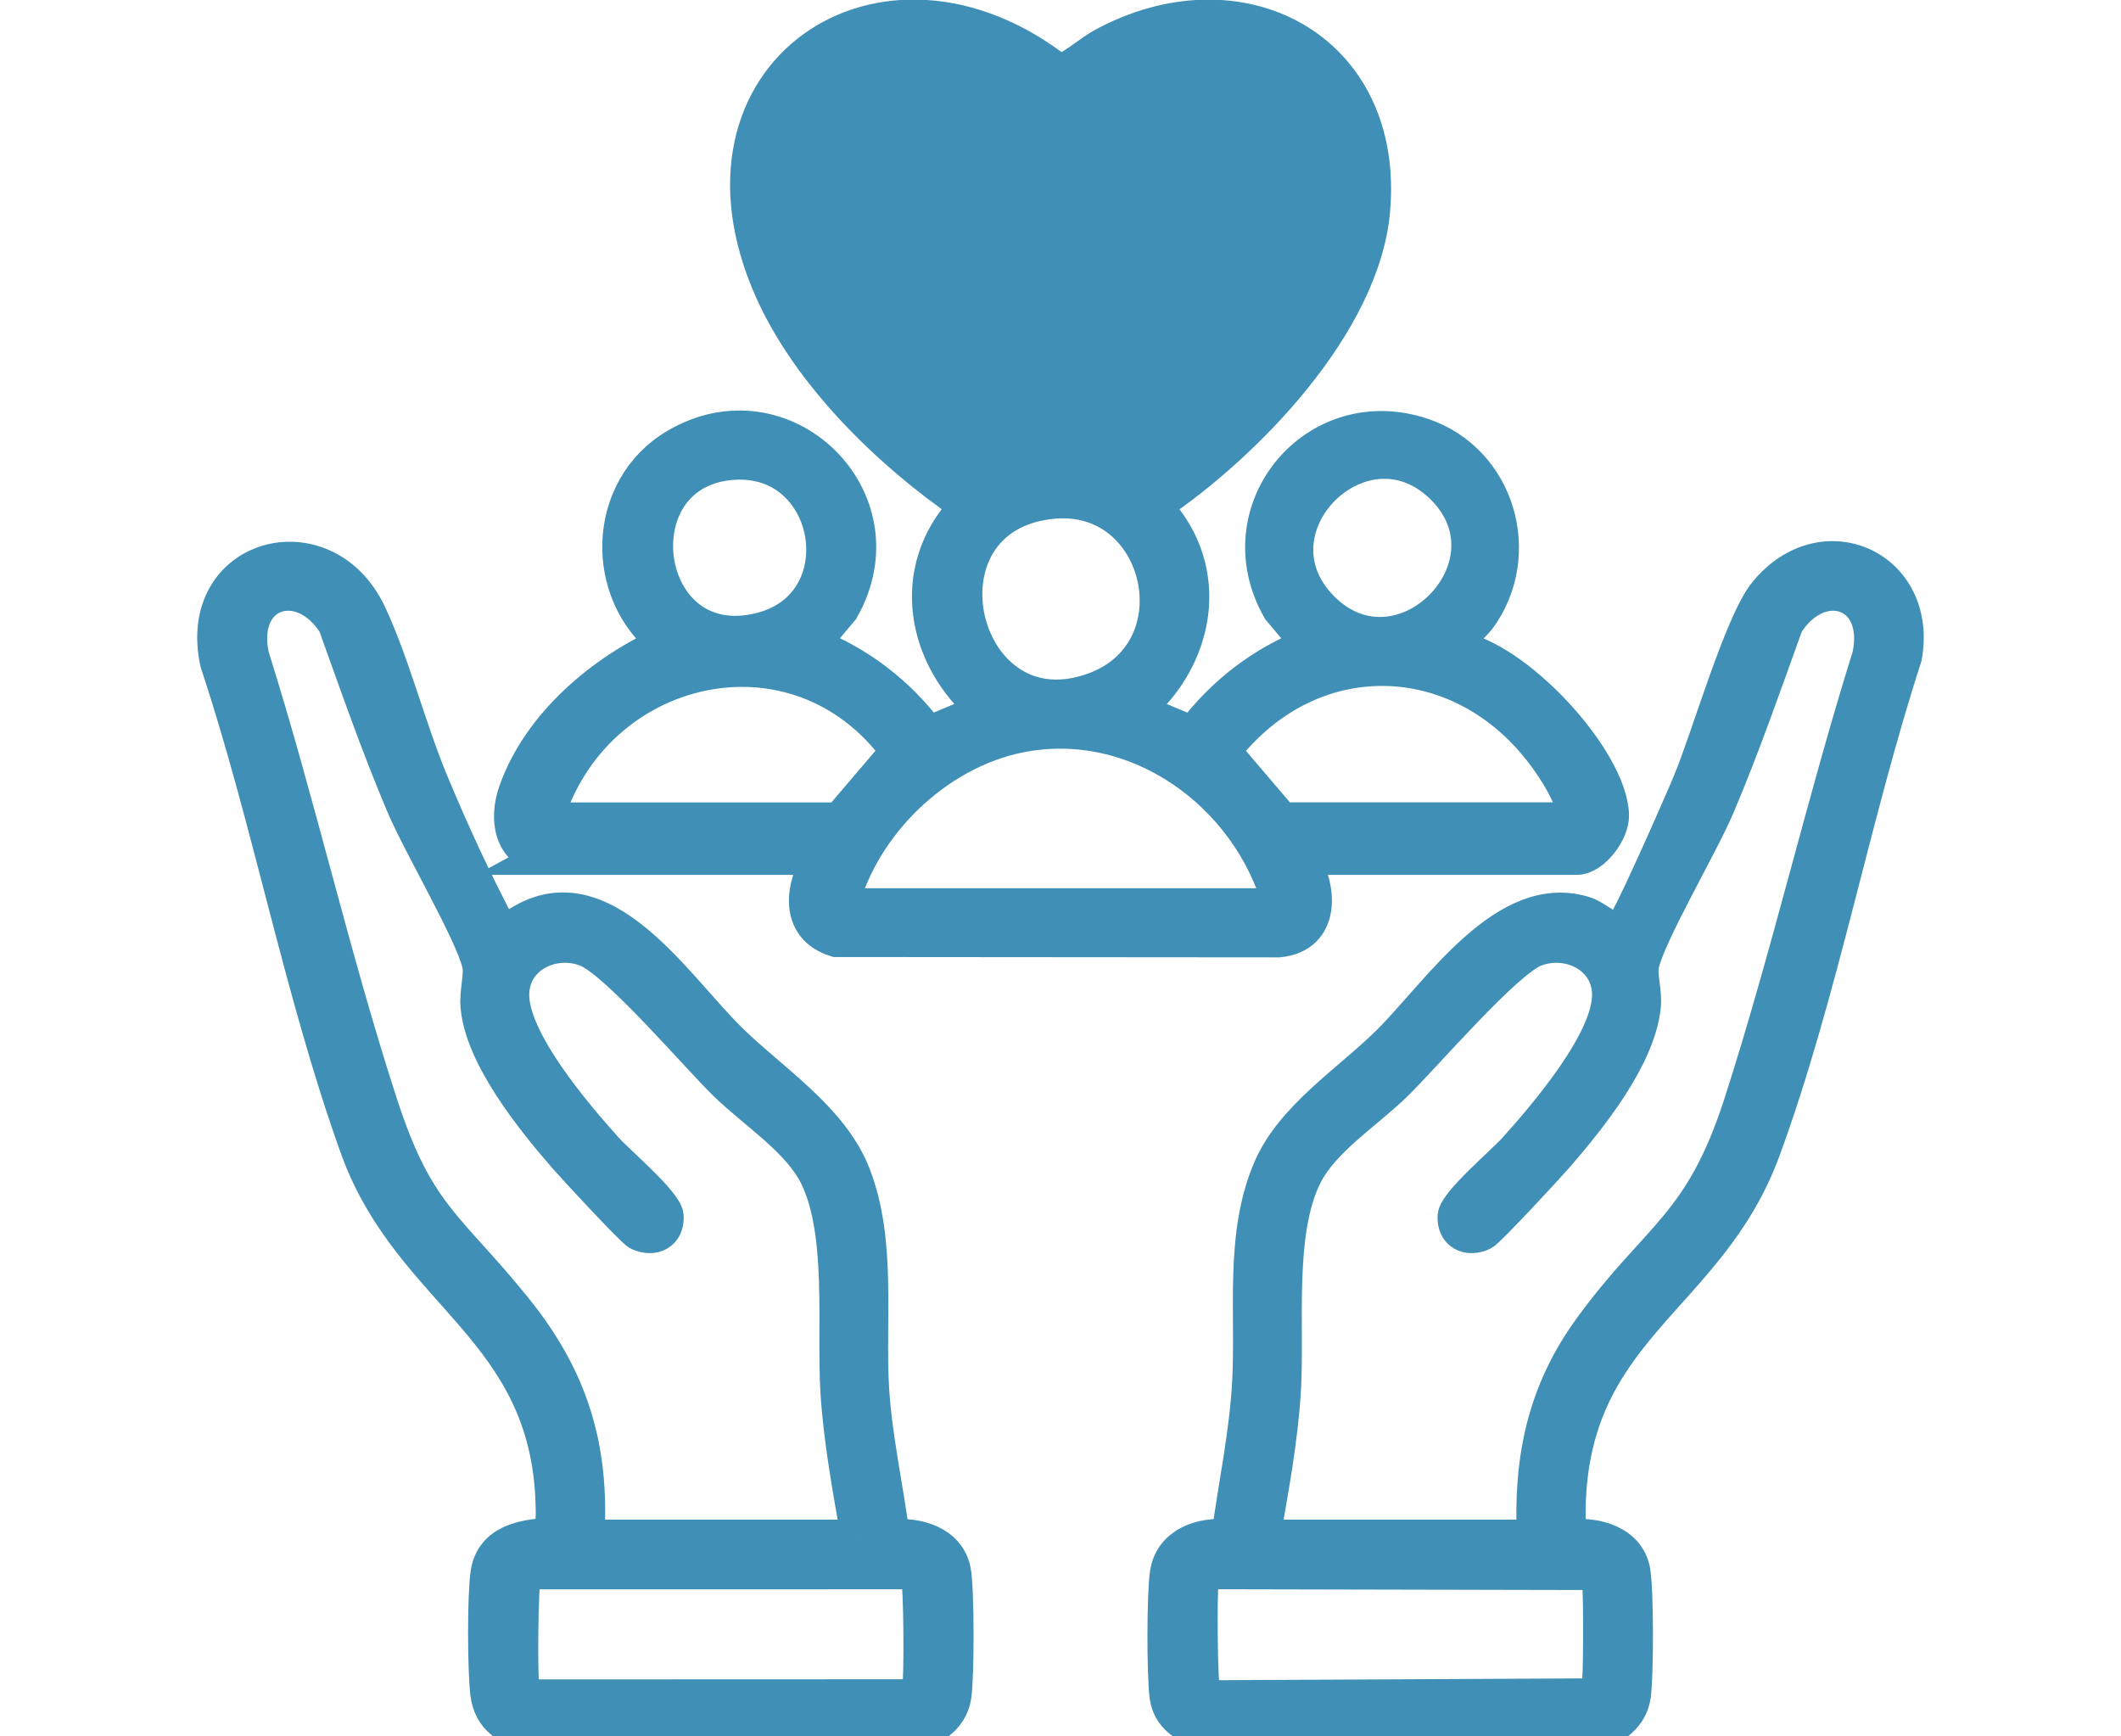
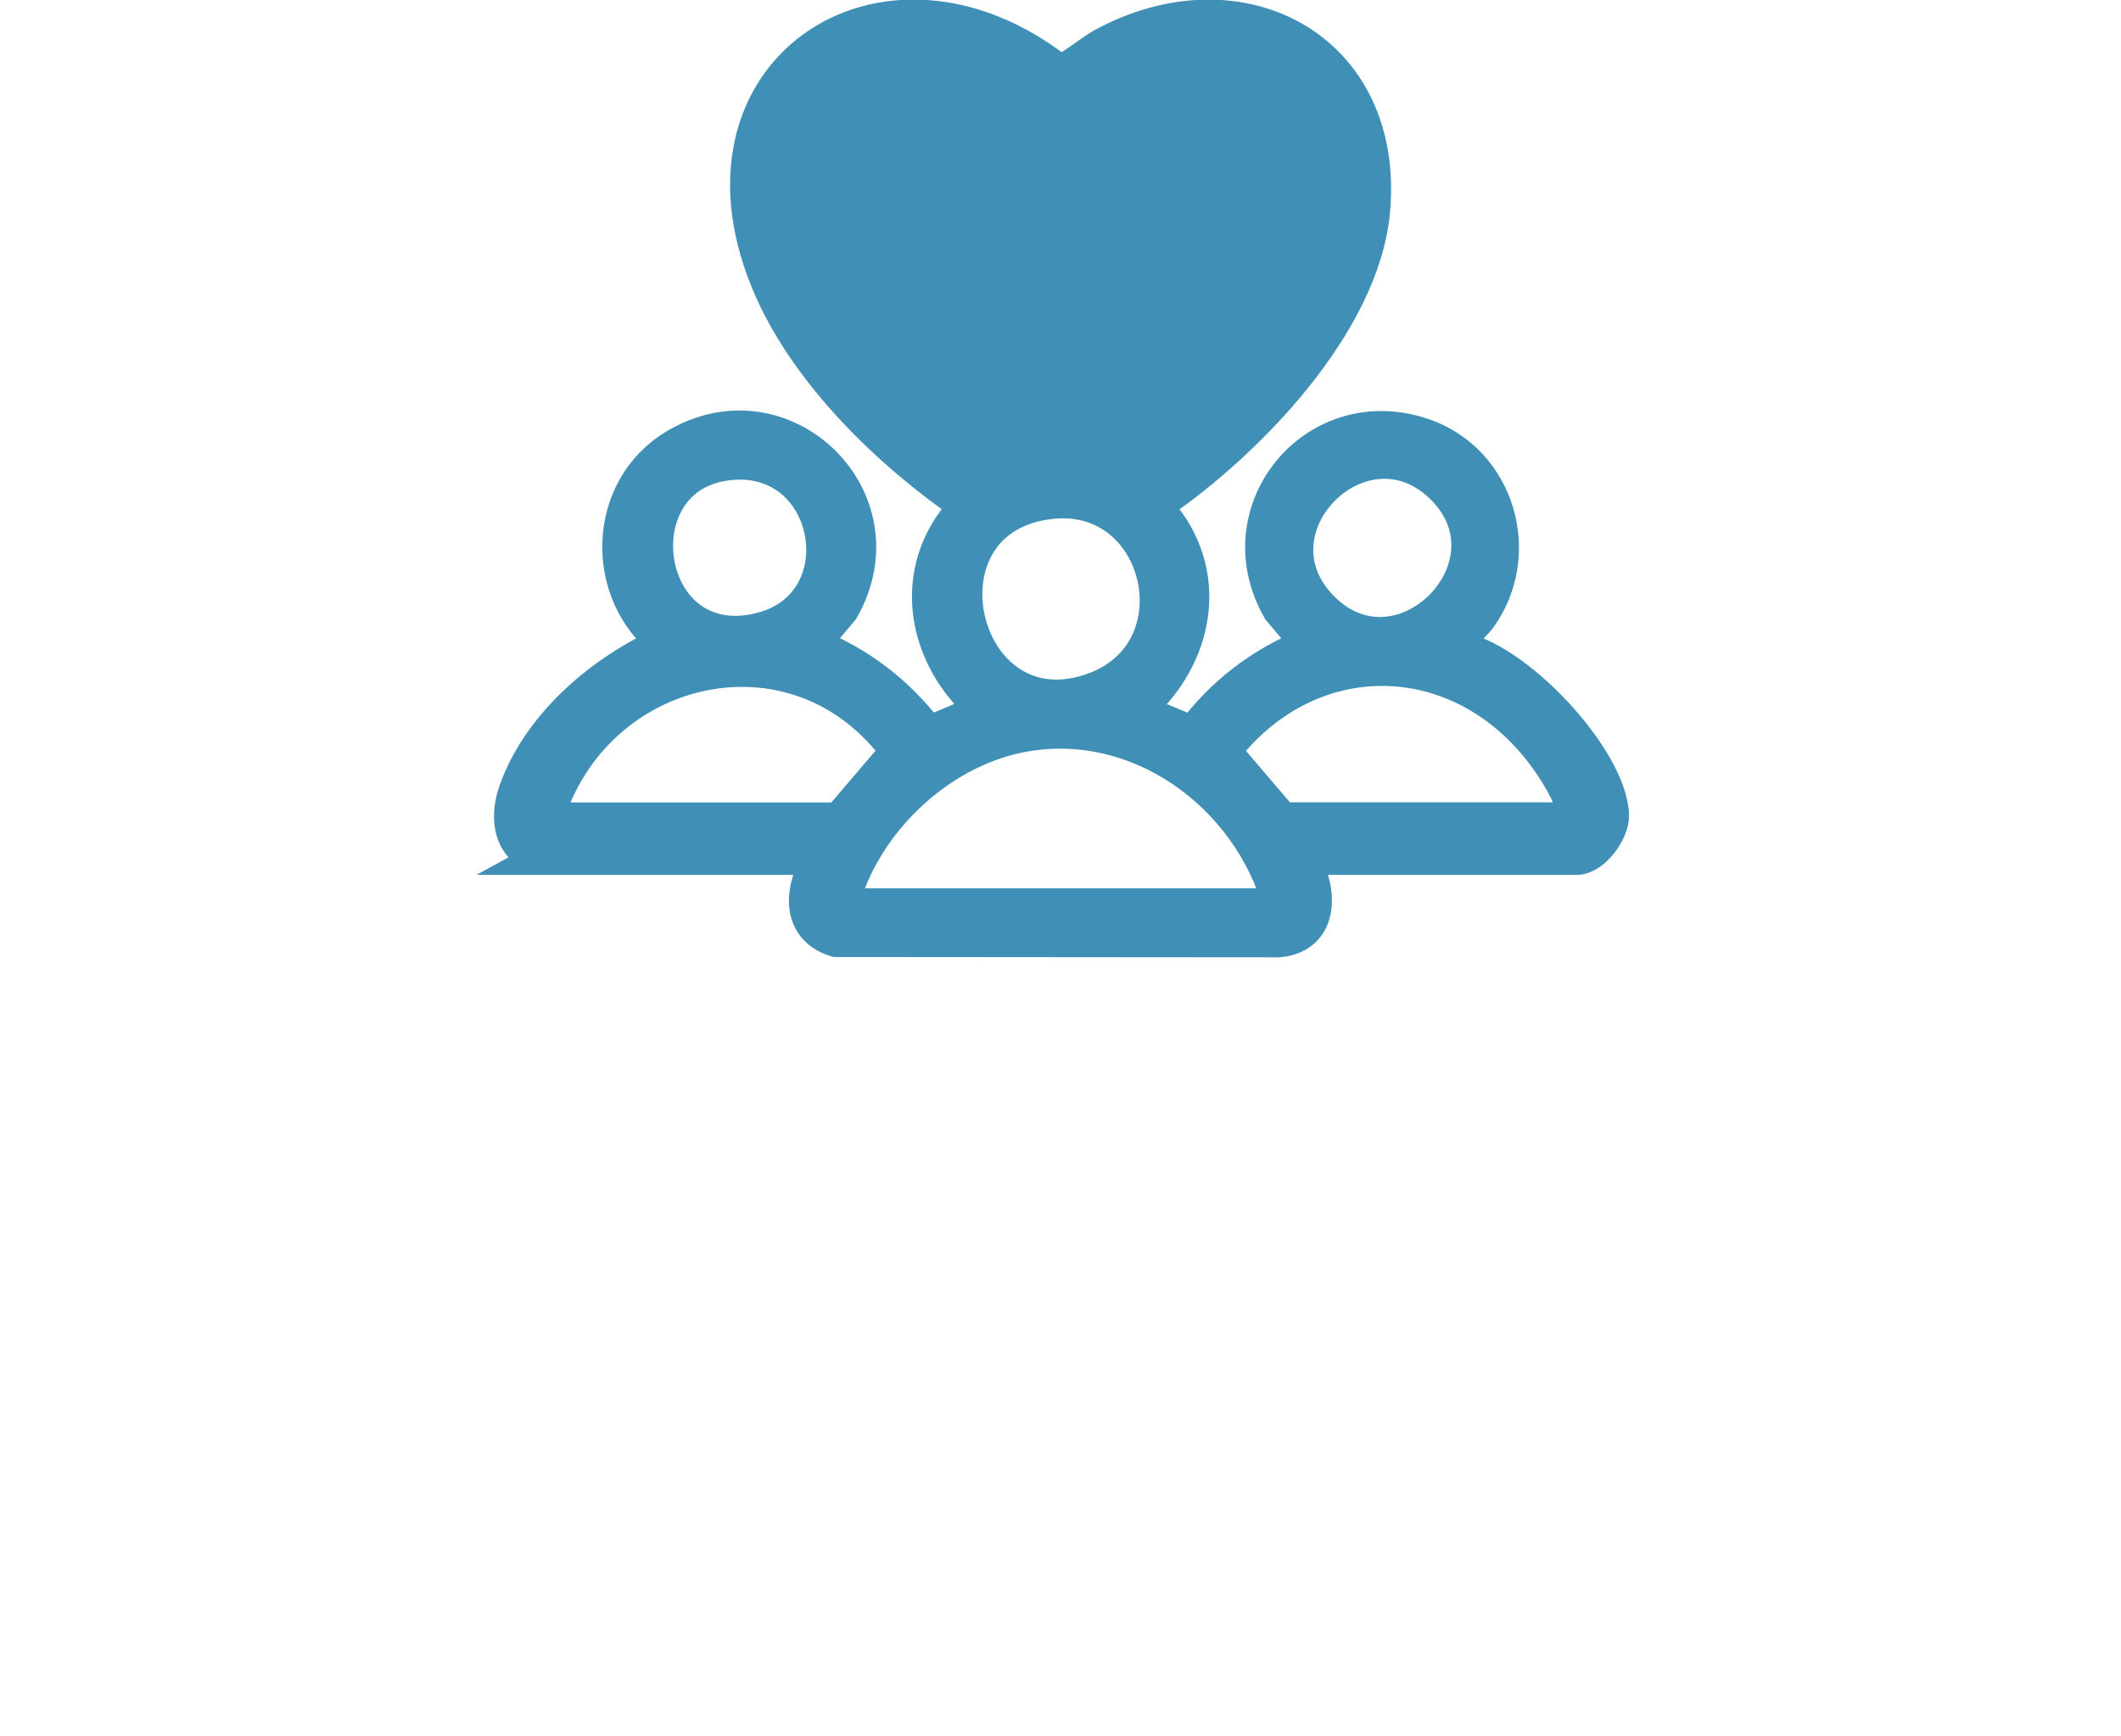
<svg xmlns="http://www.w3.org/2000/svg" id="Layer_2" version="1.1" viewBox="0 0 30.67 25.1">
  <defs>
    <style>
      .st0 {
        fill: #3f8fb6;
        stroke: #3f8fb6;
        stroke-miterlimit: 10;
        stroke-width: .5px;
      }
    </style>
  </defs>
  <path class="st0" d="M7.87,12.398c-.488-.087-.552-.558-.411-.956.345-.971,1.254-1.737,2.171-2.145-.936-.724-.895-2.227.134-2.844,1.565-.938,3.315.769,2.407,2.357l-.432.512c.68.265,1.247.702,1.686,1.284l.82-.342c-.89-.748-1.124-2.011-.3-2.904l.002-.071c-1.087-.749-2.24-1.868-2.787-3.093-1.394-3.125,1.621-5.155,4.154-3.156.098.01.477-.299.617-.376,1.983-1.091,4.131.032,3.92,2.382-.147,1.636-1.831,3.367-3.125,4.244l.002.071c.824.894.591,2.157-.3,2.904l.82.342c.439-.582,1.007-1.018,1.686-1.284l-.432-.512c-.815-1.425.518-3.041,2.07-2.517,1.092.369,1.486,1.725.808,2.648-.058.079-.391.372-.339.43.854.107,2.242,1.602,2.265,2.414.007.239-.271.613-.504.613h-3.994c.292.428.331,1.134-.32,1.193l-6.4-.005c-.574-.178-.491-.769-.226-1.188h-3.994ZM10.462,6.704c-1.565.247-1.163,2.857.561,2.396,1.451-.388,1.016-2.645-.561-2.396ZM20.876,7.057c-1.153-1.168-2.923.594-1.751,1.751,1.139,1.124,2.867-.62,1.751-1.751ZM15.227,7.251c-2.129.197-1.355,3.473.625,2.71,1.485-.573.959-2.856-.625-2.71ZM7.895,11.852h4.242l.846-.991c-1.474-2.013-4.413-1.296-5.088.991ZM22.779,11.852c-.018-.277-.218-.61-.377-.839-1.195-1.72-3.43-1.812-4.711-.153l.846.991h4.242ZM18.513,13.093c-.446-1.612-2.074-2.802-3.773-2.459-1.203.243-2.271,1.282-2.577,2.459h6.351Z" />
-   <path class="st0" d="M22.737,22.215c.357-.028.794.09.875.489.053.26.051,1.546.008,1.821-.049.32-.352.523-.665.526-1.746-.12-3.69.152-5.412-0-.302-.027-.624-.186-.67-.521-.042-.31-.042-1.48.005-1.785.066-.426.507-.568.888-.527.1-.747.264-1.499.302-2.253.051-1.008-.11-2.118.303-3.071.32-.74,1.142-1.259,1.706-1.817.728-.719,1.701-2.24,2.851-1.861.146.048.43.293.498.249.106-.068.903-1.894,1.014-2.162.268-.644.74-2.296,1.093-2.728.827-1.015,2.238-.375,2.01.918-.75,2.307-1.215,4.867-2.046,7.133-.797,2.174-2.789,2.559-2.819,5.222-.001.126.003.25.059.366ZM22.184,22.222c-.051-1.135.151-2.102.823-3.022.98-1.342,1.596-1.47,2.167-3.241.688-2.134,1.189-4.336,1.859-6.476.199-.944-.721-1.229-1.205-.461-.318.881-.625,1.768-.991,2.631-.242.57-.984,1.822-1.094,2.284-.039.163.046.398.023.615-.079.741-.782,1.614-1.259,2.164-.126.146-.989,1.078-1.068,1.115-.217.1-.416-.003-.401-.247.012-.193.699-.772.874-.967.443-.494,1.378-1.58,1.359-2.254-.016-.543-.593-.818-1.073-.636-.427.162-1.598,1.533-2.022,1.947-.41.401-1.05.805-1.308,1.322-.414.832-.25,2.191-.307,3.117-.043.706-.177,1.415-.297,2.109h3.92ZM17.505,22.728c-.081.027-.117.084-.133.165-.027.145-.015,1.482.023,1.562.02.042.065.076.109.089l5.511-.027c.045-.021.086-.045.103-.096.029-.086.032-1.401.008-1.53-.017-.091-.062-.124-.146-.151l-5.475-.012Z" />
-   <path class="st0" d="M12.908,22.22c.357-.039.799.089.88.485.053.26.051,1.546.008,1.821-.049.32-.352.523-.665.526-1.747-.12-3.689.152-5.412,0-.351-.031-.624-.197-.669-.571-.04-.331-.045-1.415.004-1.735.071-.457.512-.528.895-.553.054-.144.05-.294.046-.445-.074-2.557-2.06-3.014-2.831-5.157-.807-2.243-1.266-4.736-2.021-7.01-.343-1.568,1.551-2.069,2.195-.706.333.704.578,1.667.895,2.429.305.734.64,1.46,1.014,2.162l.072.021c1.29-1.075,2.396.722,3.227,1.542.612.603,1.485,1.145,1.8,1.97.366.959.204,2.065.26,3.064.041.721.209,1.442.299,2.156ZM12.41,22.222c-.121-.694-.254-1.404-.297-2.109-.056-.92.103-2.293-.307-3.117-.257-.516-.897-.922-1.308-1.322-.429-.418-1.585-1.781-2.022-1.947-.48-.182-1.057.092-1.073.636-.019.673.916,1.76,1.359,2.254.175.195.862.774.874.967.015.244-.184.347-.401.247-.079-.036-.942-.969-1.068-1.115-.467-.538-1.194-1.439-1.258-2.165-.019-.213.06-.458.022-.614-.11-.462-.851-1.714-1.094-2.284-.366-.862-.674-1.749-.991-2.631-.484-.768-1.404-.483-1.205.461.674,2.139,1.166,4.344,1.859,6.476.529,1.628.96,1.743,1.947,2.965.808,1.001,1.119,1.998,1.043,3.298h3.92ZM7.732,22.729c-.051.011-.135.044-.16.088-.04.067-.051,1.419-.024,1.564.017.091.062.124.146.151l5.51-.002c.043-.025.075-.061.089-.109.035-.118.024-1.523-.015-1.603-.02-.042-.065-.076-.109-.089l-5.437.001Z" />
</svg>